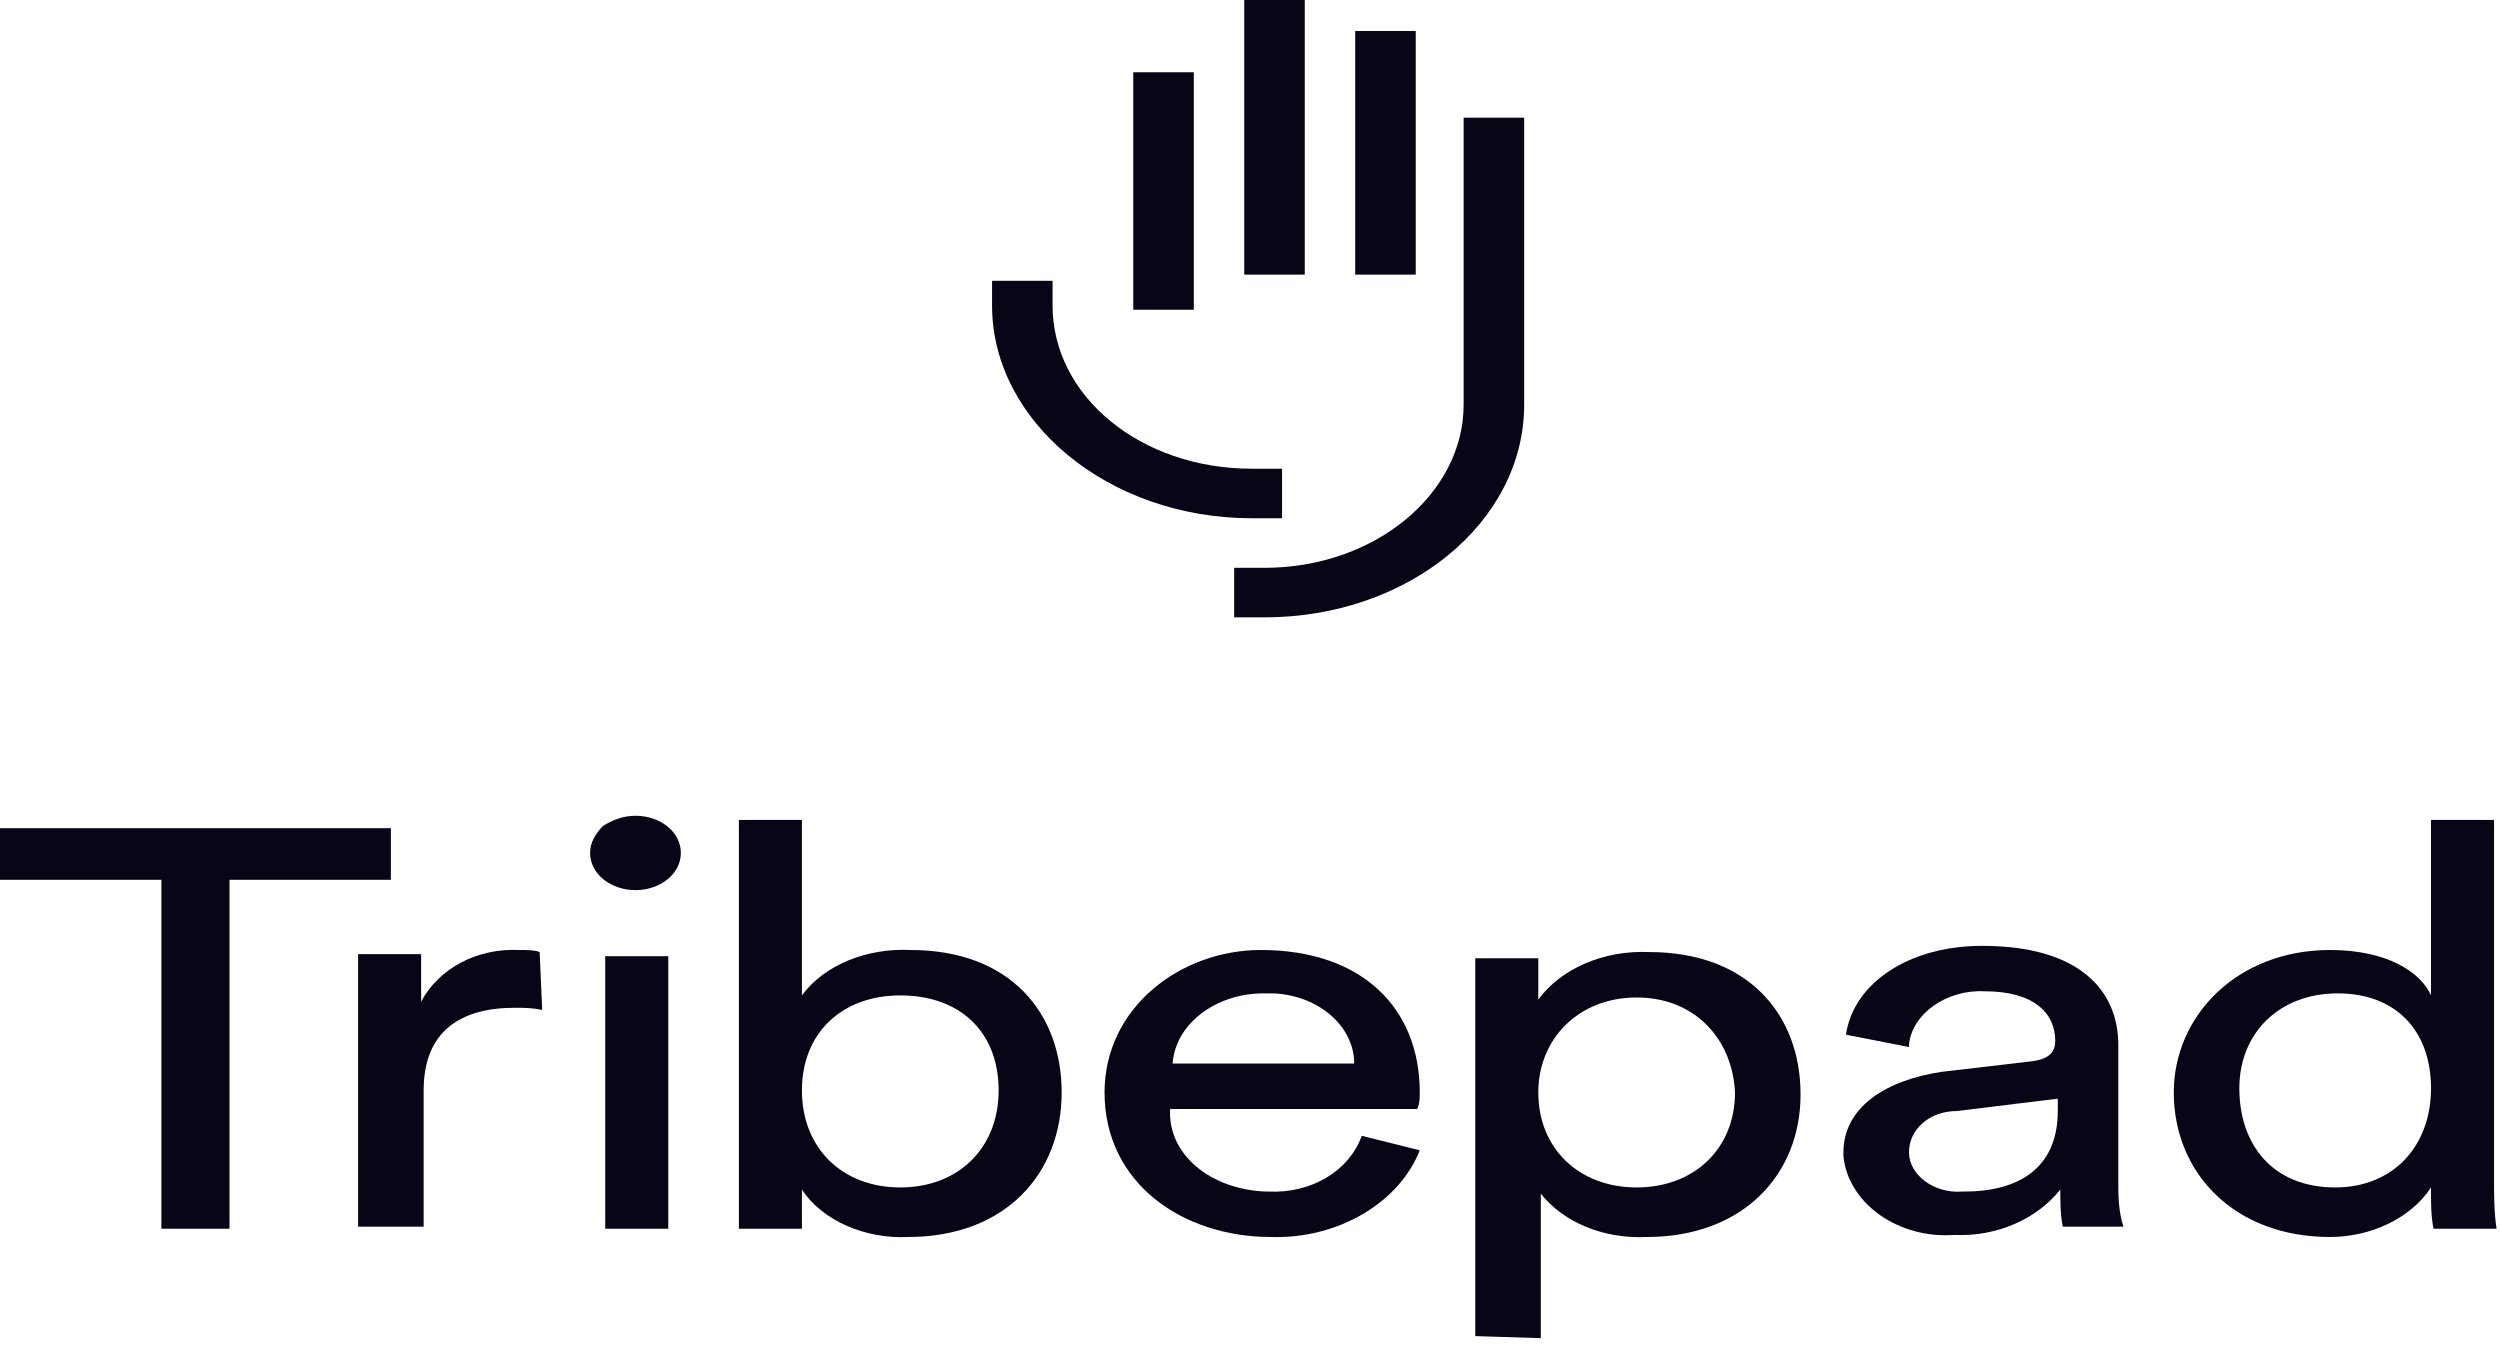
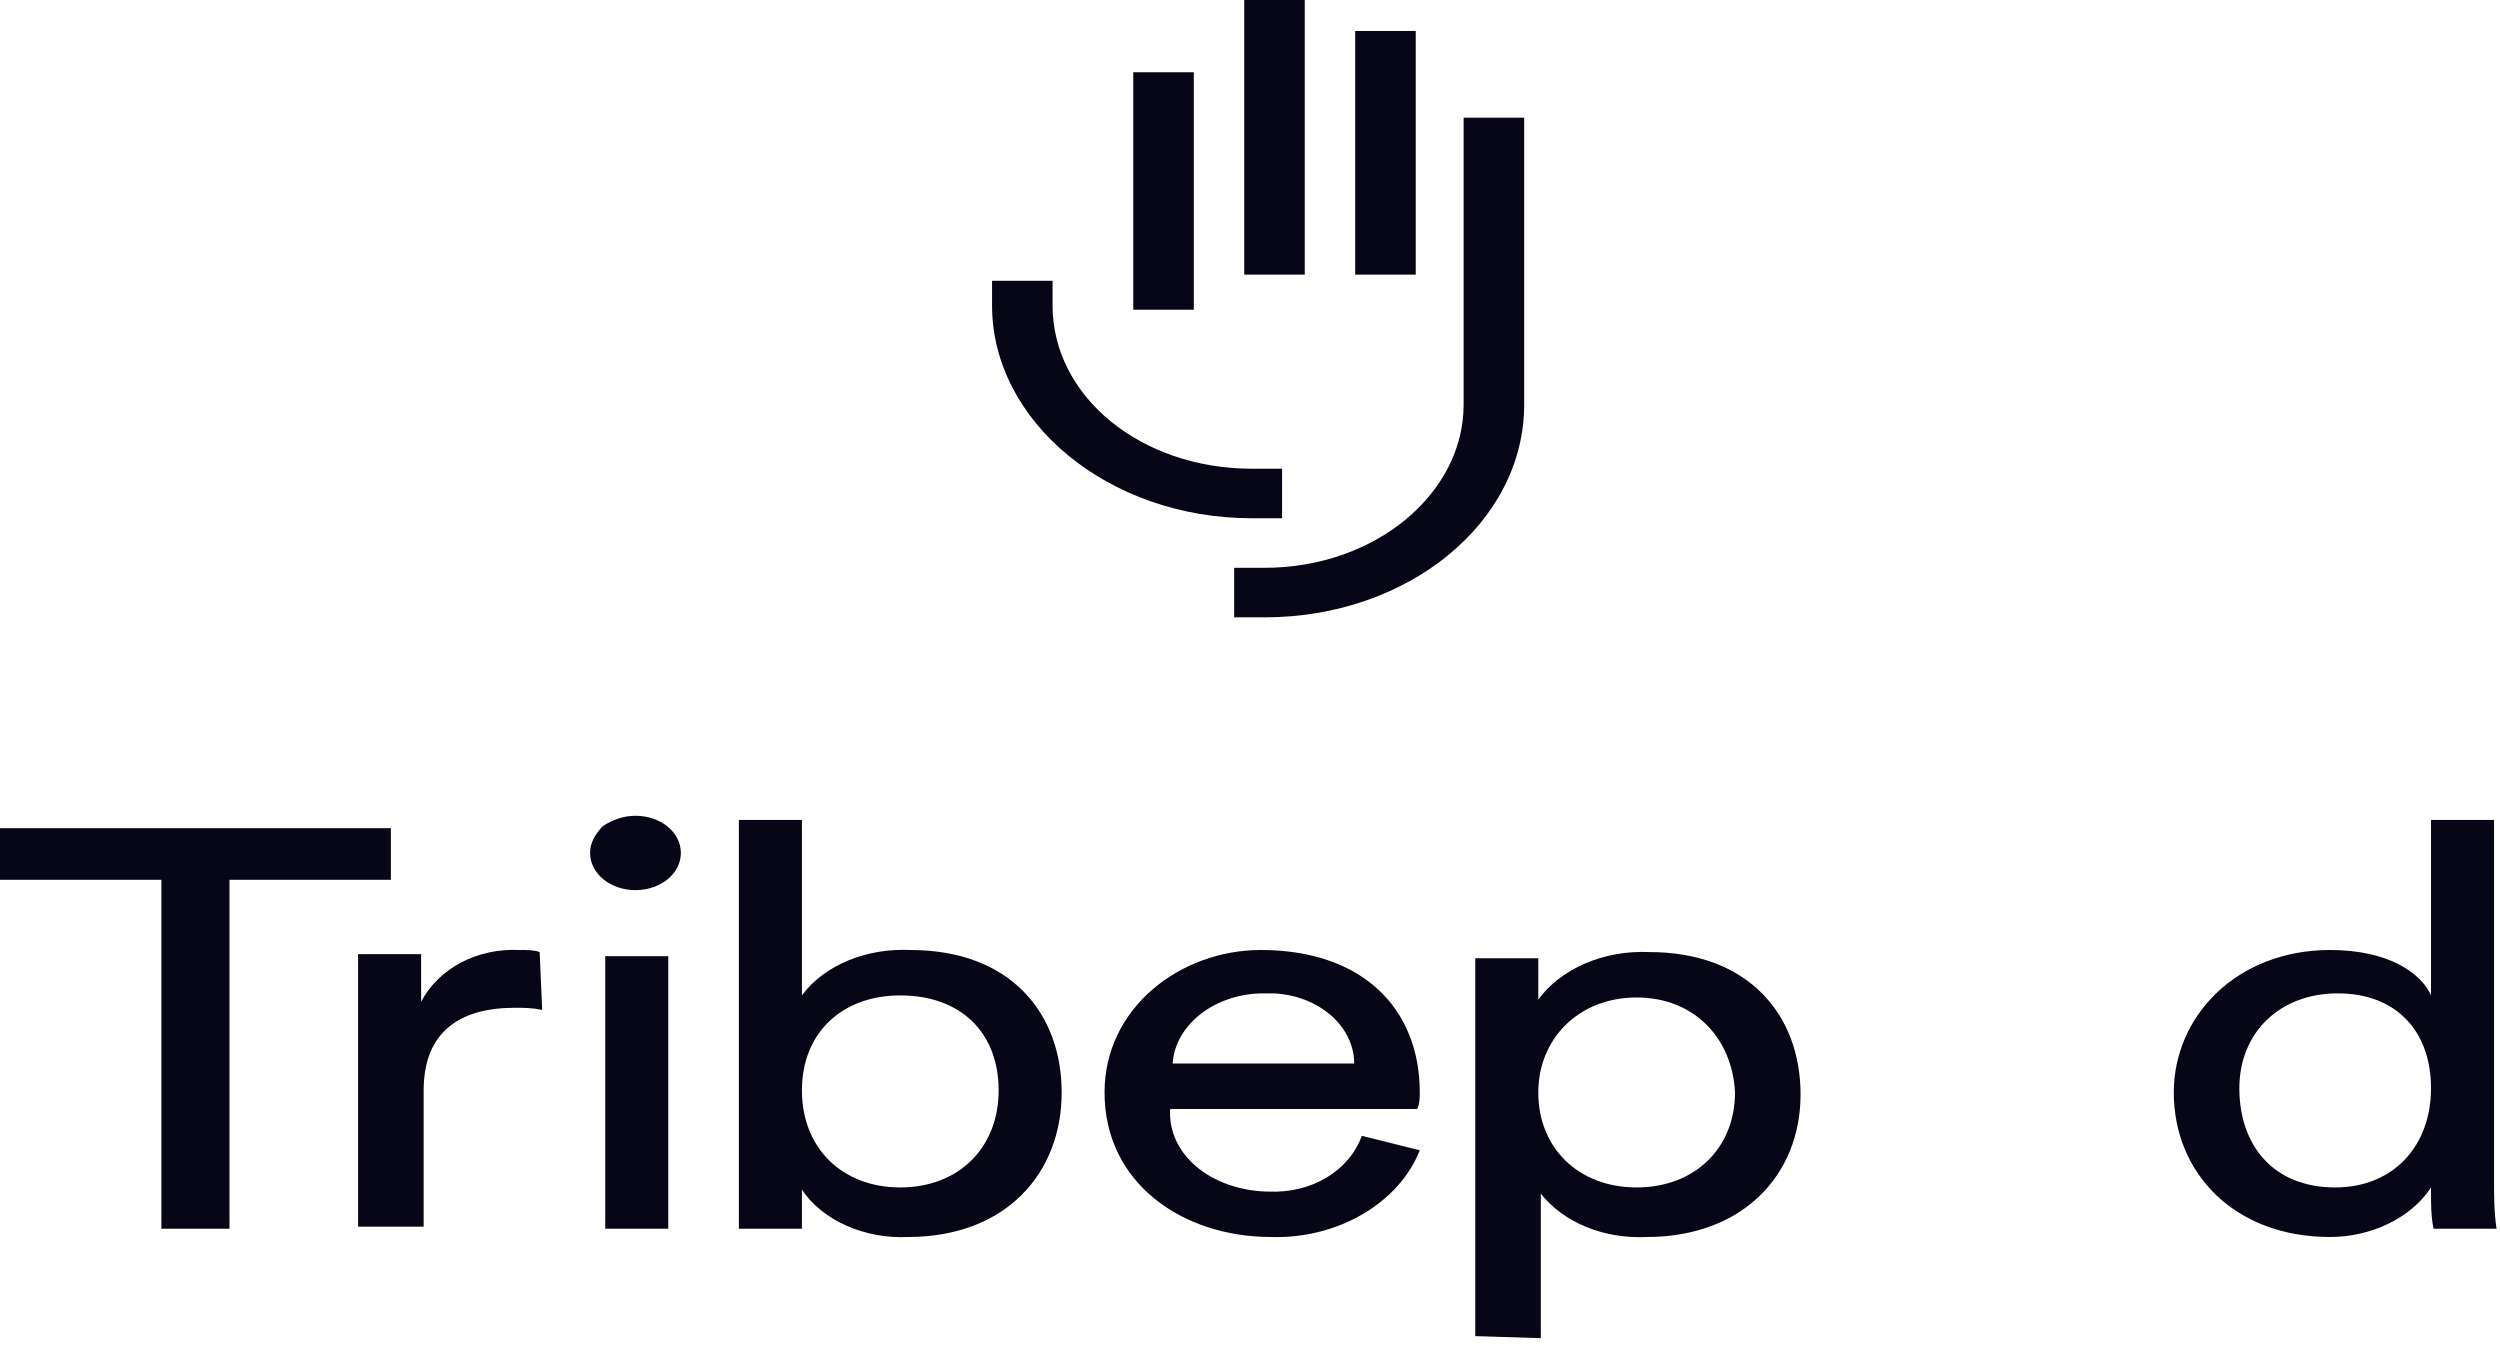
<svg xmlns="http://www.w3.org/2000/svg" width="126" height="68" viewBox="0 0 126 68" fill="none">
  <path d="M76.818 20.396C76.818 26.328 70.971 31.115 63.727 31.115H62.201V28.618H63.727C69.319 28.618 73.767 24.871 73.767 20.396V11.447C73.767 11.343 73.767 11.343 73.767 11.239V5.932H76.818V20.396Z" fill="#070616" />
  <path d="M71.353 1.561H68.302V13.841H71.353V1.561Z" fill="#070616" />
  <path d="M65.76 0H62.71V13.841H65.76V0Z" fill="#070616" />
  <path d="M64.616 23.623V26.12H63.091C55.846 26.12 50 21.229 50 15.402V14.153H53.05V15.402C53.05 19.98 57.499 23.623 63.091 23.623H64.616Z" fill="#070616" />
  <path d="M60.168 3.642H57.117V15.61H60.168V3.642Z" fill="#070616" />
  <path d="M11.566 44.342V61.928H8.134V44.342H0V41.74H19.7V44.342H11.566Z" fill="#070616" />
  <path d="M27.326 50.898C26.818 50.794 26.436 50.793 25.928 50.793C23.259 50.793 21.352 51.938 21.352 54.956V61.825H18.048V48.088H21.225V50.481C22.115 48.816 24.022 47.776 26.182 47.88C26.564 47.88 26.945 47.88 27.199 47.984L27.326 50.898Z" fill="#070616" />
  <path d="M30.504 48.191H33.681V61.928H30.504V48.191ZM32.029 41.115C33.3 41.115 34.316 41.948 34.316 42.988C34.316 44.029 33.3 44.862 32.029 44.862C30.758 44.862 29.741 44.029 29.741 42.988C29.741 42.468 29.995 42.052 30.377 41.636C30.885 41.323 31.393 41.115 32.029 41.115Z" fill="#070616" />
  <path d="M45.374 50.169C42.451 50.169 40.417 52.042 40.417 54.956C40.417 57.87 42.451 59.847 45.374 59.847C48.297 59.847 50.331 57.87 50.331 54.956C50.331 52.042 48.425 50.169 45.374 50.169ZM37.24 61.928V41.324H40.417V50.169C41.561 48.608 43.722 47.776 45.883 47.88C50.966 47.88 53.508 51.106 53.508 55.06C53.508 59.119 50.712 62.345 45.755 62.345C43.595 62.449 41.434 61.513 40.417 59.952V61.928H37.24Z" fill="#070616" />
  <path d="M68.252 53.603C68.252 51.73 66.472 50.17 64.185 50.066C64.058 50.066 63.93 50.066 63.676 50.066C61.261 50.066 59.228 51.626 59.101 53.603H68.252ZM71.556 57.974C70.54 60.576 67.489 62.449 64.058 62.345C59.609 62.345 55.669 59.639 55.669 55.06C55.669 50.794 59.482 47.88 63.549 47.88C68.633 47.88 71.556 50.794 71.556 55.06C71.556 55.373 71.556 55.581 71.429 55.893H58.974C58.846 58.182 61.007 59.951 63.803 60.055C63.931 60.055 63.931 60.055 63.931 60.055C66.091 60.16 67.998 59.015 68.633 57.245L71.556 57.974Z" fill="#070616" />
  <path d="M82.487 50.273C79.564 50.273 77.53 52.355 77.53 55.06C77.53 57.87 79.564 59.847 82.487 59.847C85.41 59.847 87.444 57.87 87.444 55.06C87.317 52.355 85.41 50.273 82.487 50.273ZM74.353 67.34V48.296H77.53V50.377C78.674 48.816 80.835 47.88 83.122 47.984C88.079 47.984 90.748 51.105 90.748 55.164C90.748 59.222 87.825 62.345 82.995 62.345C80.835 62.449 78.801 61.616 77.657 60.159V67.443L74.353 67.34Z" fill="#070616" />
-   <path d="M103.712 55.996V55.373L98.628 55.996C97.23 55.996 96.213 56.933 96.213 58.078C96.213 59.222 97.484 60.16 98.882 60.055H99.01C101.552 60.055 103.712 59.014 103.712 55.996ZM97.866 54.02L102.314 53.499C103.331 53.395 103.585 52.979 103.585 52.459C103.585 51.106 102.568 49.961 100.026 49.961C98.12 49.857 96.341 51.106 96.213 52.667V52.771L93.036 52.147C93.417 49.545 96.213 47.671 99.899 47.671C104.856 47.671 106.763 49.961 106.763 52.667V59.535C106.763 60.264 106.763 60.992 107.017 61.825H103.966C103.839 61.2 103.839 60.576 103.839 59.952C102.695 61.409 100.662 62.344 98.501 62.24C95.705 62.449 93.163 60.68 92.909 58.286C92.909 58.182 92.909 58.182 92.909 58.078C92.909 55.788 95.07 54.436 97.866 54.02Z" fill="#070616" />
  <path d="M117.693 59.847C120.616 59.847 122.523 57.766 122.523 54.852C122.523 51.938 120.743 50.066 117.82 50.066C114.897 50.066 112.863 52.042 112.863 54.852C112.863 57.662 114.516 59.847 117.693 59.847ZM122.523 59.847C121.506 61.408 119.472 62.345 117.439 62.345C112.609 62.345 109.559 59.119 109.559 55.06C109.559 51.21 112.736 47.88 117.439 47.88C120.362 47.88 122.014 49.025 122.523 50.169V41.324H125.7V59.431C125.7 60.264 125.7 61.096 125.827 61.928H122.65C122.523 61.304 122.523 60.68 122.523 60.055V59.847Z" fill="#070616" />
</svg>